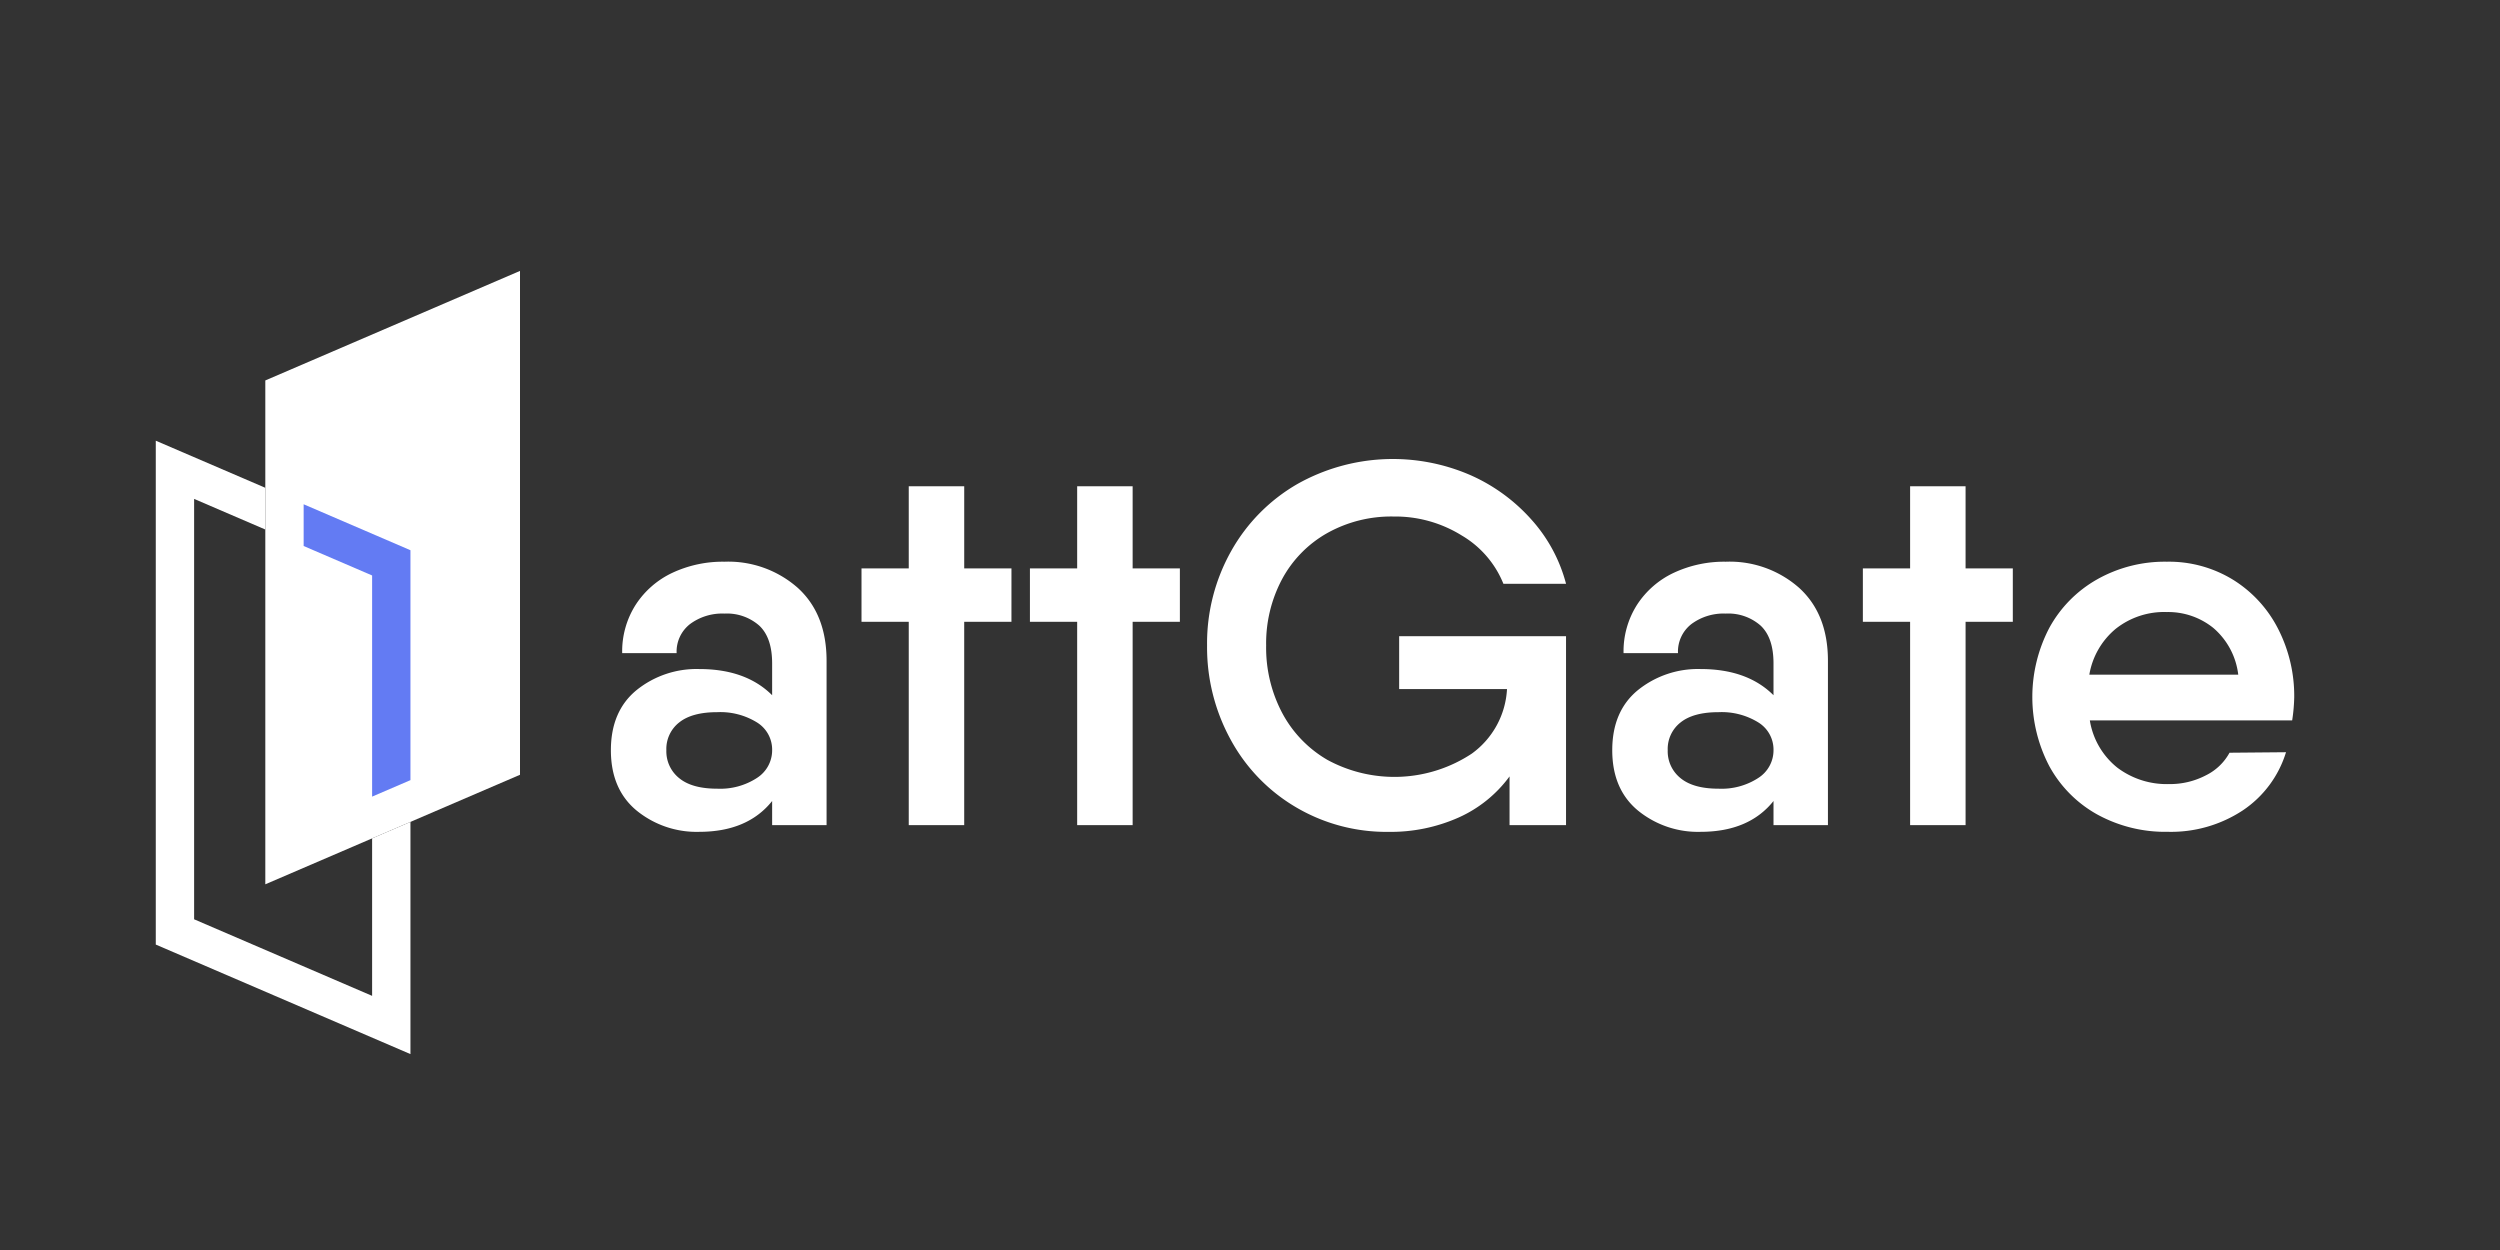
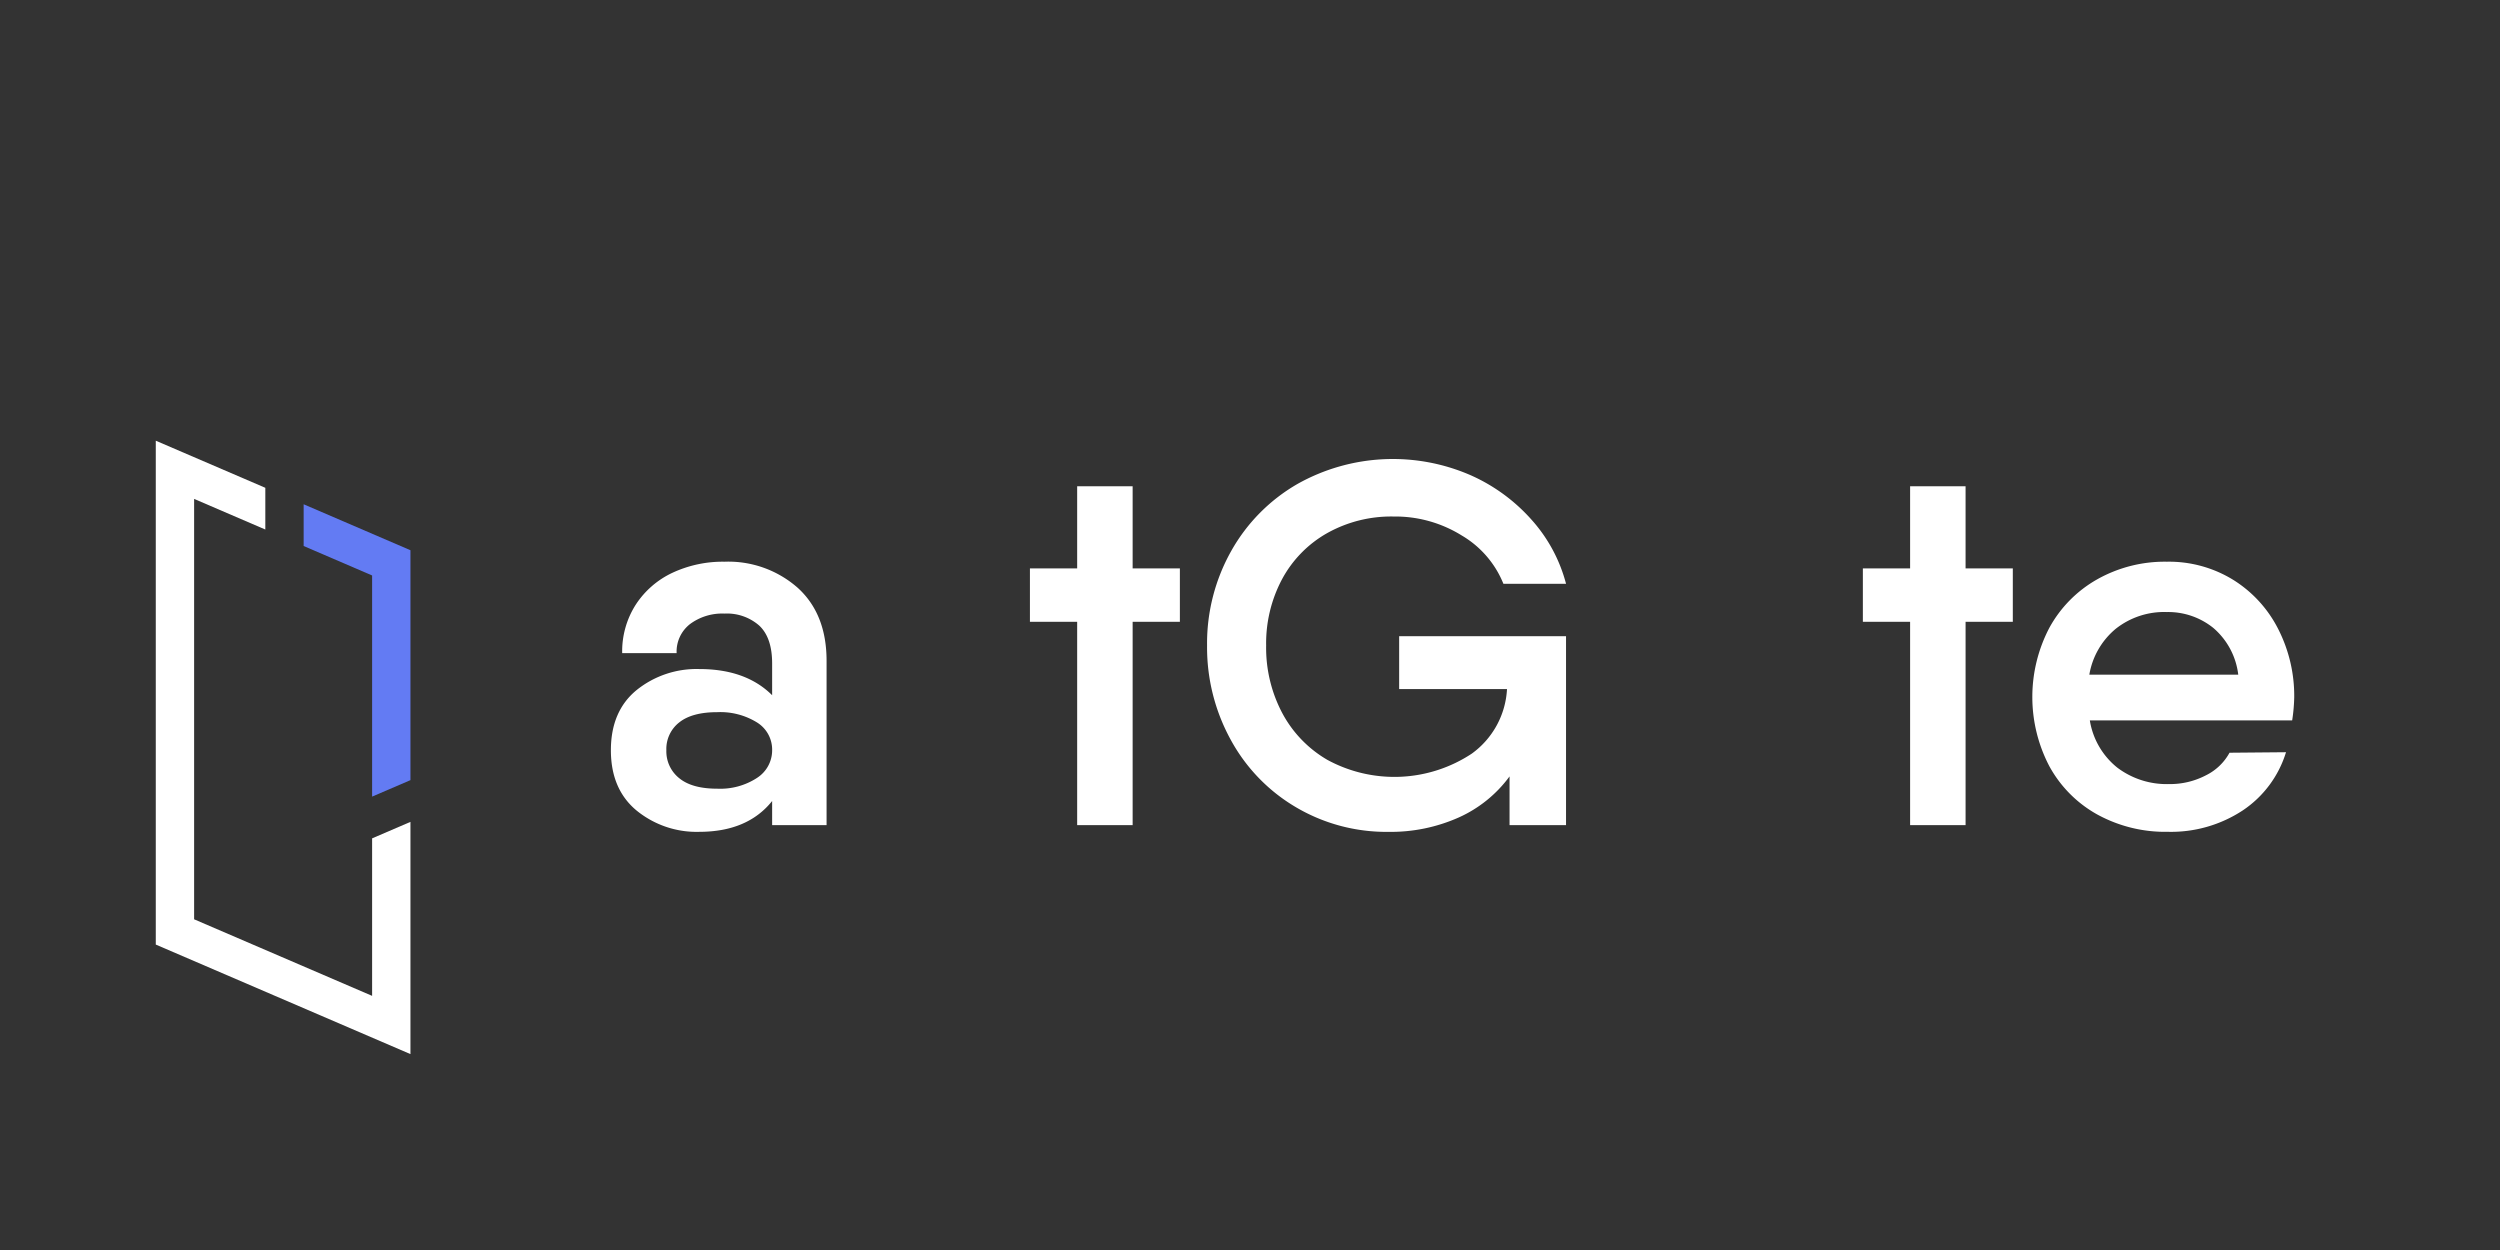
<svg xmlns="http://www.w3.org/2000/svg" width="400" height="200">
  <rect width="100%" height="100%" fill="#333333" stroke="none" />
-   <path d="M 42.45 141.49 L 83.2 123.964 L 83.2 43.345 L 42.45 60.871 L 42.45 141.49 Z" style="fill: rgb(255, 255, 255);" />
  <path d="M 48.584 80.684 L 48.584 87.361 L 59.538 92.075 L 59.538 127.46 L 65.672 124.822 L 65.672 88.036 L 48.584 80.684 Z" style="fill: rgb(99, 123, 243);" />
  <path d="M 59.538 134.138 L 59.538 159.338 L 31.059 147.087 L 31.059 79.825 L 42.451 84.725 L 42.451 78.048 L 24.925 70.512 L 24.925 151.131 L 65.672 168.657 L 65.672 131.5 L 59.538 134.138 Z" style="fill: rgb(255, 255, 255);" />
  <g transform="matrix(1, 0, 0, 1, -200, -200)">
    <path d="M327.652,294.065q4.6,4.189,4.6,11.667v26.293h-8.71v-3.861q-3.943,4.929-11.667,4.929a15.175,15.175,0,0,1-10.024-3.409q-4.111-3.409-4.109-9.655t4.109-9.613a15.291,15.291,0,0,1,10.024-3.369q7.475,0,11.667,4.19v-5.094q0-4.107-2.054-6.039a7.83,7.83,0,0,0-5.587-1.931,8.625,8.625,0,0,0-5.506,1.685,5.583,5.583,0,0,0-2.135,4.641h-8.71a13.862,13.862,0,0,1,2.177-7.764,14.173,14.173,0,0,1,5.875-5.095,19.015,19.015,0,0,1,8.3-1.766A16.781,16.781,0,0,1,327.652,294.065Zm-6.532,30.4a5.241,5.241,0,0,0,2.423-4.437,5.109,5.109,0,0,0-2.423-4.436,11.159,11.159,0,0,0-6.369-1.644q-4.026,0-6.079,1.644a5.381,5.381,0,0,0-2.055,4.436,5.494,5.494,0,0,0,2.055,4.478q2.051,1.685,6.079,1.684A10.755,10.755,0,0,0,321.12,324.466Z" style="fill: rgb(255, 255, 255);" />
-     <path d="M361.832,299.488h-7.559v32.537H345.4V299.488h-7.559v-8.545H345.4V277.8h8.875v13.147h7.559Z" style="fill: rgb(255, 255, 255);" />
    <path d="M388.781,299.488h-7.559v32.537h-8.875V299.488h-7.559v-8.545h7.559V277.8h8.875v13.147h7.559Z" style="fill: rgb(255, 255, 255);" />
    <path d="M423.865,301.789h26.7v30.236h-9.037v-7.8a20.44,20.44,0,0,1-8.134,6.573,26.711,26.711,0,0,1-11.257,2.3,28.457,28.457,0,0,1-14.79-3.944,28.044,28.044,0,0,1-10.435-10.8,30.727,30.727,0,0,1-3.78-15.078A30.13,30.13,0,0,1,397,288.149a28.383,28.383,0,0,1,10.682-10.764,31.159,31.159,0,0,1,27.607-1.356,28.436,28.436,0,0,1,9.778,7.149,24.708,24.708,0,0,1,5.5,10.229H440.545a15.821,15.821,0,0,0-6.656-7.724,20.149,20.149,0,0,0-10.928-3.04,20.962,20.962,0,0,0-10.64,2.671,18.559,18.559,0,0,0-7.19,7.354,21.82,21.82,0,0,0-2.547,10.6,22.345,22.345,0,0,0,2.589,10.846,18.966,18.966,0,0,0,7.231,7.477,22.458,22.458,0,0,0,23.046-.986,13.613,13.613,0,0,0,5.67-10.353H423.865Z" style="fill: rgb(255, 255, 255);" />
-     <path d="M487.87,294.065q4.6,4.189,4.6,11.667v26.293h-8.709v-3.861q-3.945,4.929-11.667,4.929a15.177,15.177,0,0,1-10.025-3.409q-4.11-3.409-4.108-9.655t4.108-9.613a15.294,15.294,0,0,1,10.025-3.369q7.475,0,11.667,4.19v-5.094q0-4.107-2.055-6.039a7.829,7.829,0,0,0-5.586-1.931,8.623,8.623,0,0,0-5.506,1.685,5.581,5.581,0,0,0-2.136,4.641h-8.71a13.862,13.862,0,0,1,2.177-7.764,14.185,14.185,0,0,1,5.875-5.095,19.02,19.02,0,0,1,8.3-1.766A16.778,16.778,0,0,1,487.87,294.065Zm-6.532,30.4a5.24,5.24,0,0,0,2.424-4.437,5.108,5.108,0,0,0-2.424-4.436,11.155,11.155,0,0,0-6.368-1.644q-4.027,0-6.08,1.644a5.384,5.384,0,0,0-2.055,4.436,5.5,5.5,0,0,0,2.055,4.478q2.052,1.685,6.08,1.684A10.752,10.752,0,0,0,481.338,324.466Z" style="fill: rgb(255, 255, 255);" />
    <path d="M522.051,299.488h-7.559v32.537h-8.875V299.488h-7.559v-8.545h7.559V277.8h8.875v13.147h7.559Z" style="fill: rgb(255, 255, 255);" />
    <path d="M538.77,322.822a13.106,13.106,0,0,0,8.258,2.63,12.39,12.39,0,0,0,5.915-1.4,8.641,8.641,0,0,0,3.78-3.615l9.039-.082a17.264,17.264,0,0,1-6.944,9.326,20.857,20.857,0,0,1-11.954,3.409,22.612,22.612,0,0,1-11.339-2.793,19.539,19.539,0,0,1-7.641-7.724,23.874,23.874,0,0,1,0-22.1,19.821,19.821,0,0,1,7.641-7.764,22,22,0,0,1,11.174-2.835,19.582,19.582,0,0,1,10.64,2.917,19.816,19.816,0,0,1,7.191,7.888,23.55,23.55,0,0,1,2.546,10.887,27.6,27.6,0,0,1-.329,3.7H534.374A12.133,12.133,0,0,0,538.77,322.822Zm19.35-14.872a11.635,11.635,0,0,0-3.985-7.477,11.513,11.513,0,0,0-7.436-2.546,12.48,12.48,0,0,0-8.217,2.711,12.175,12.175,0,0,0-4.19,7.312Z" style="fill: rgb(255, 255, 255);" />
  </g>
</svg>